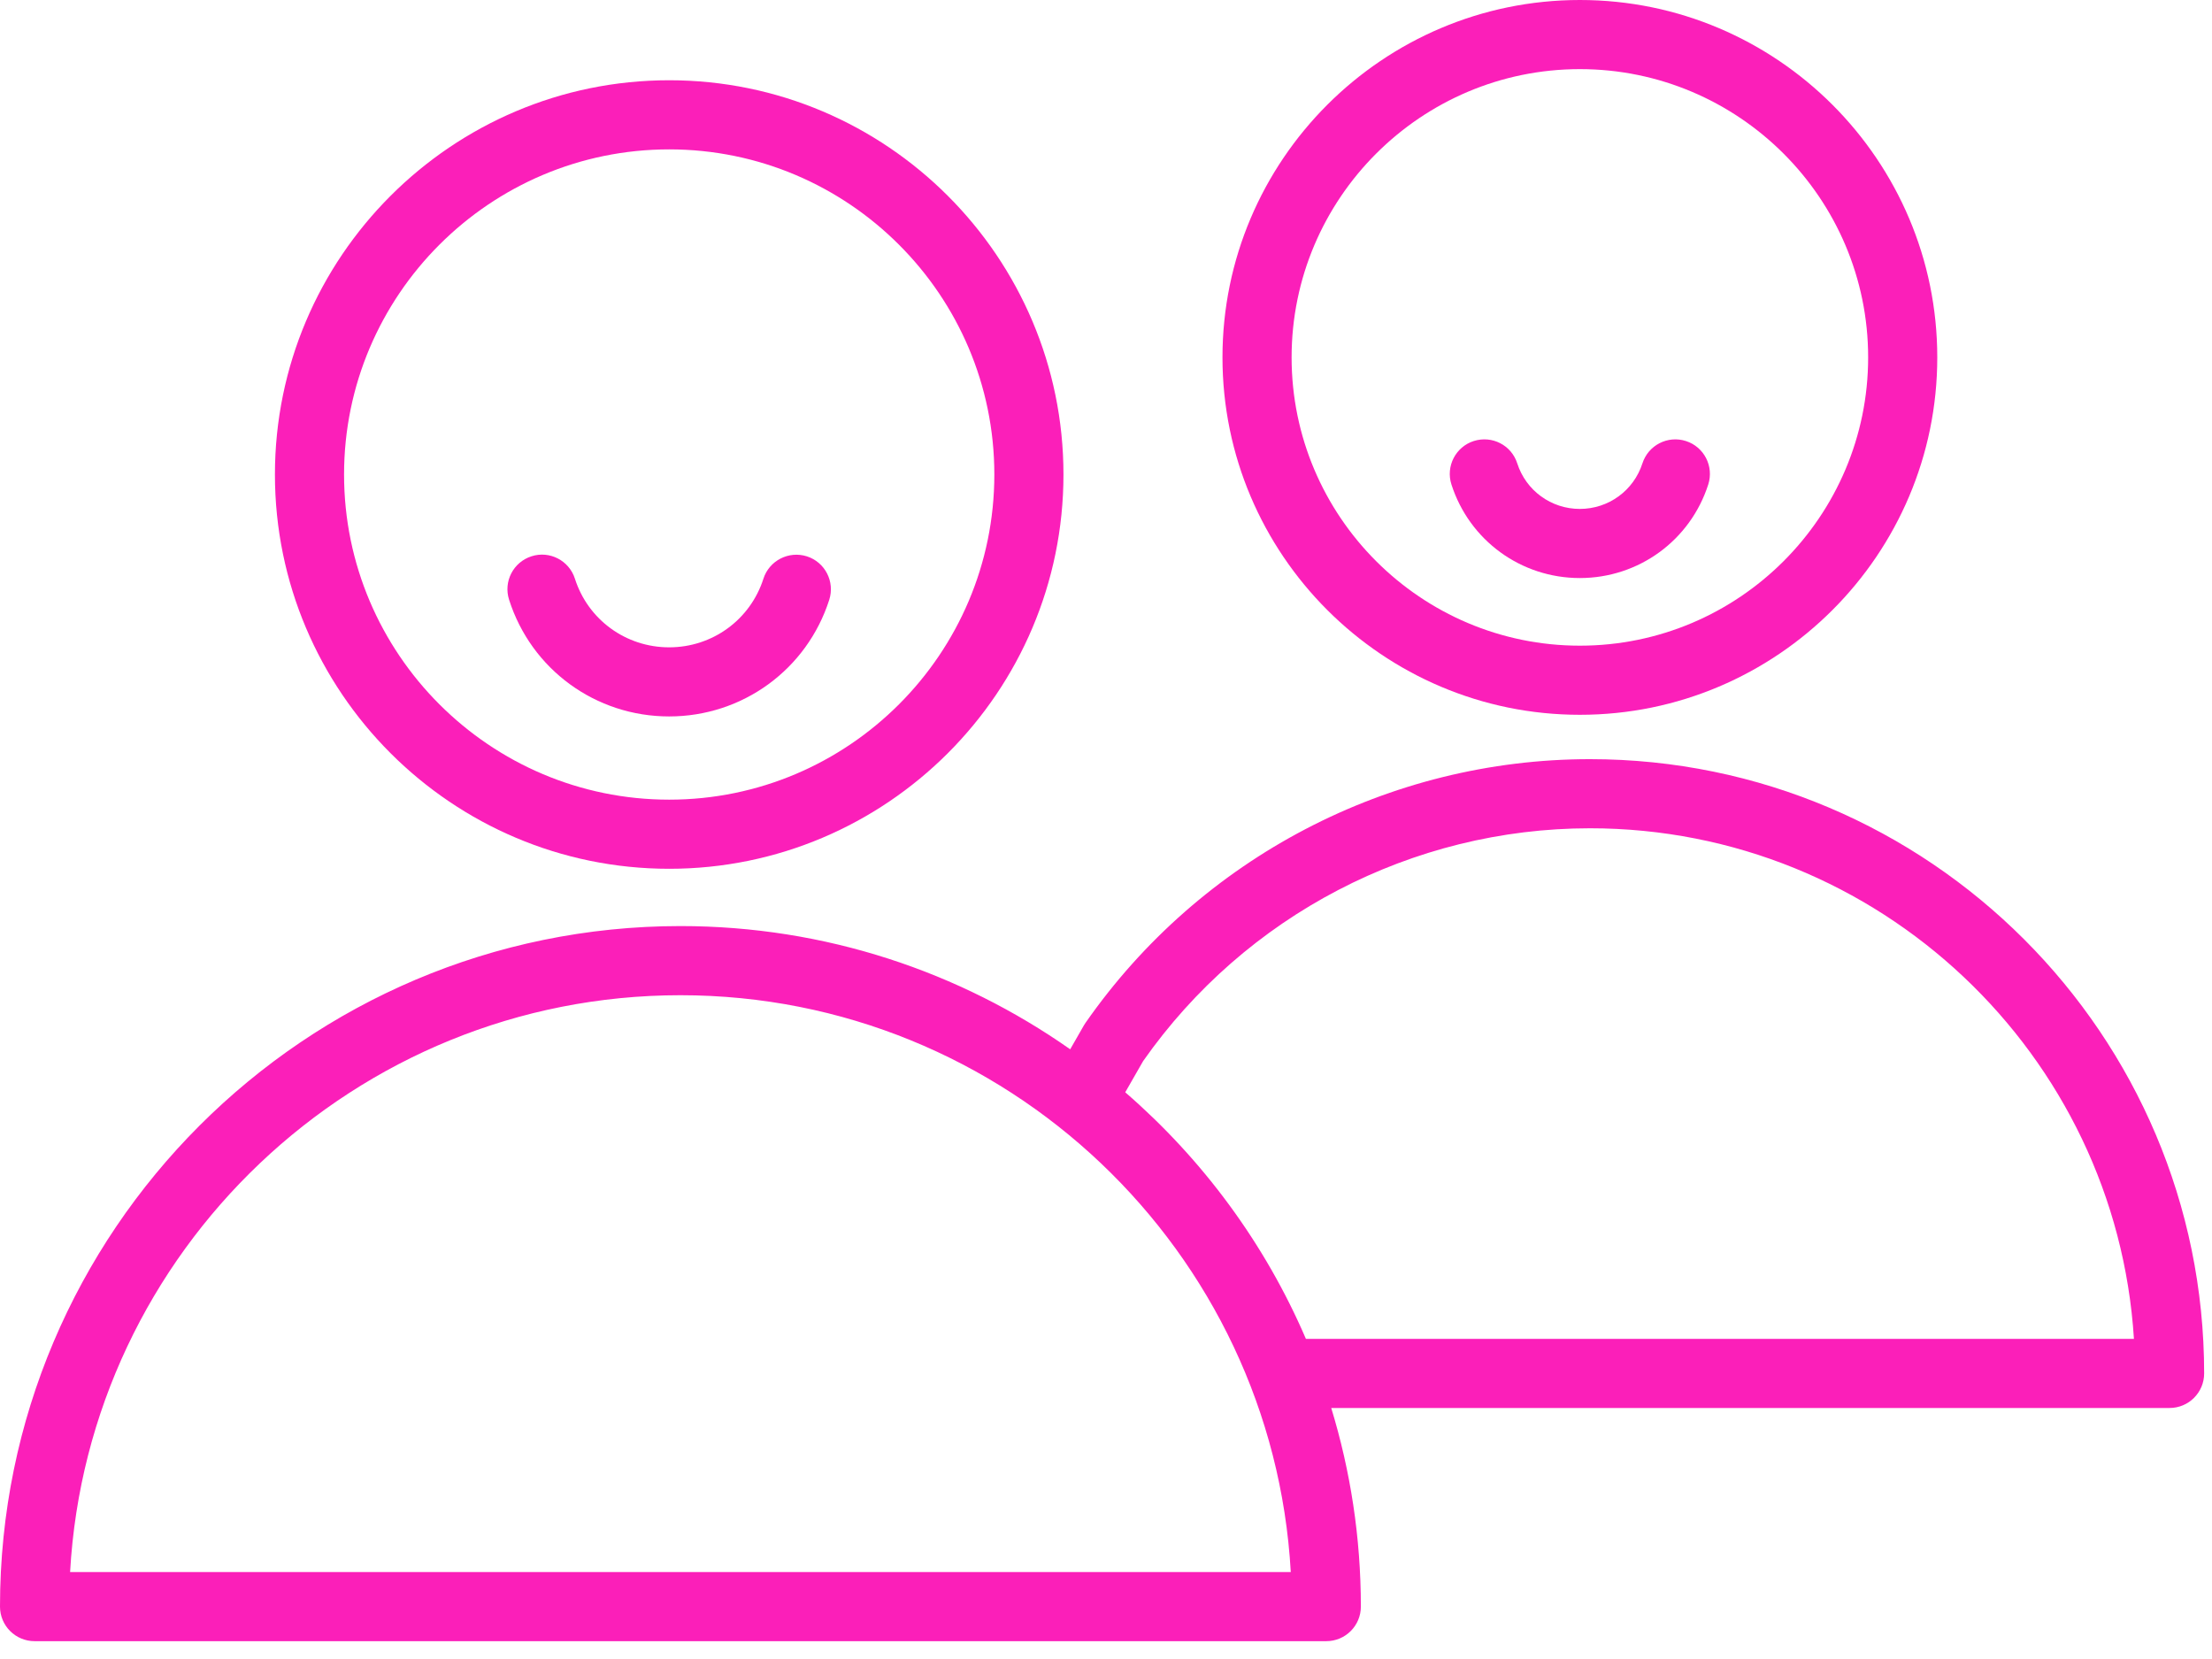
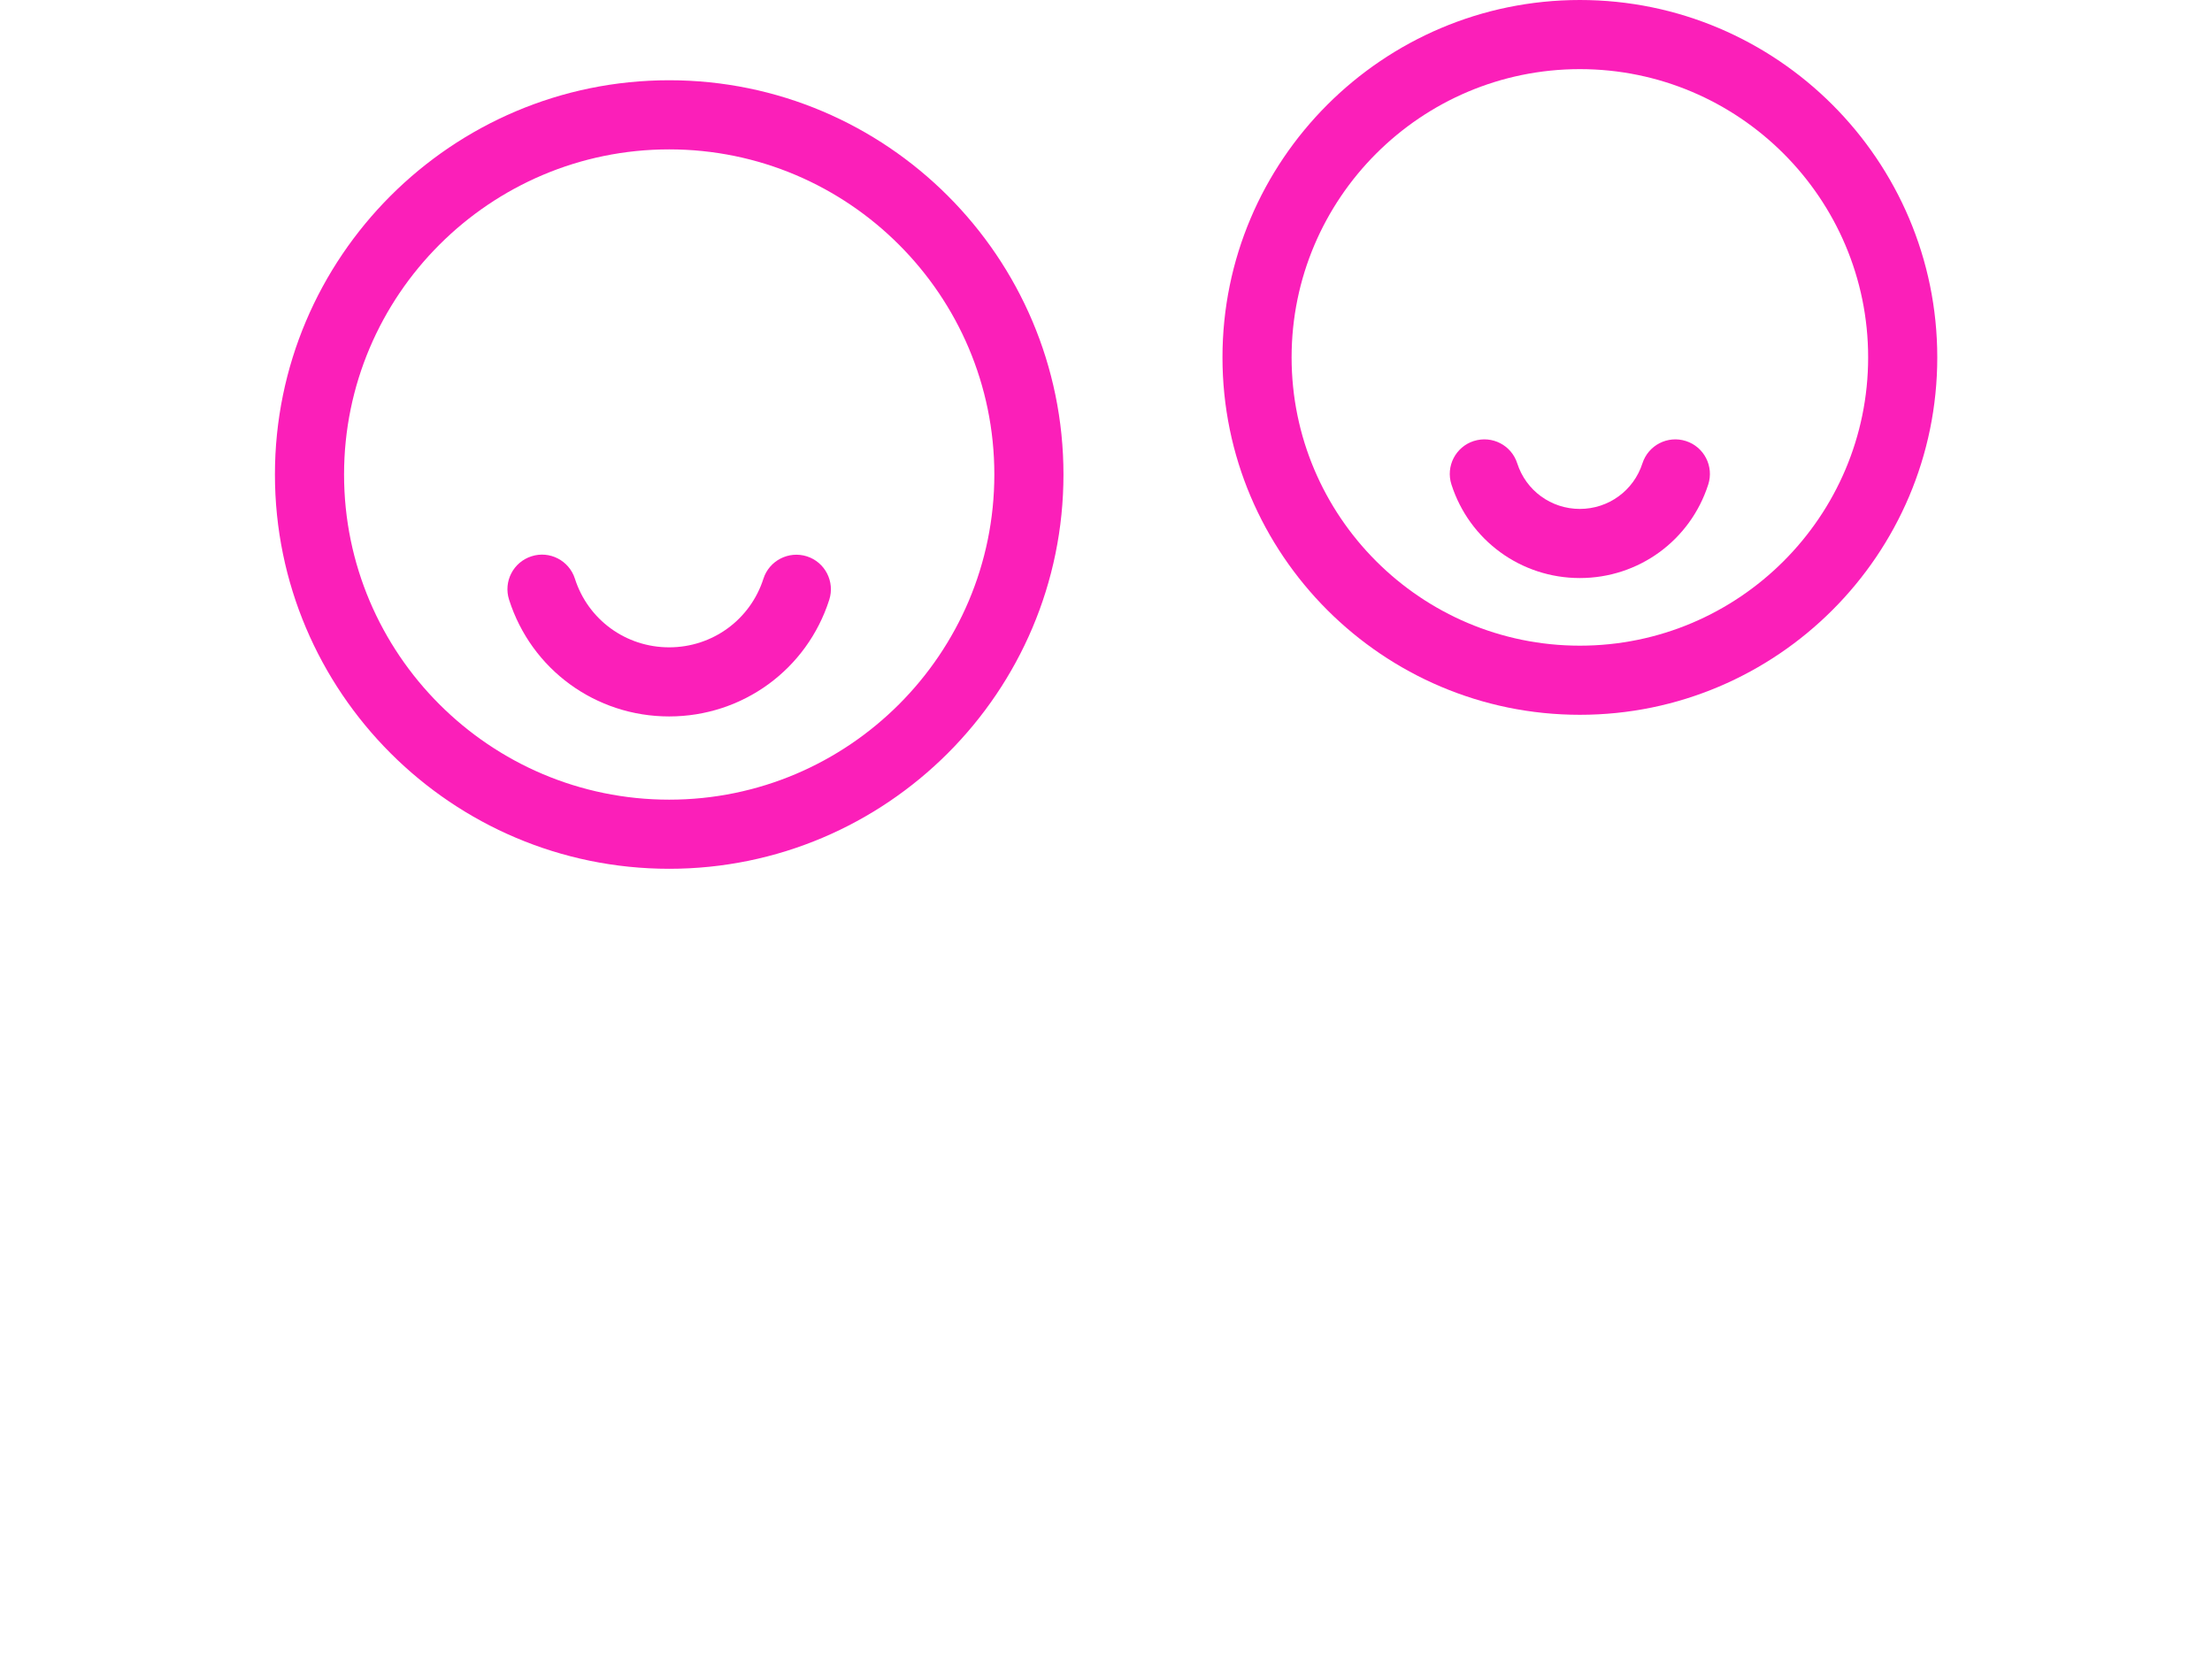
<svg xmlns="http://www.w3.org/2000/svg" width="96" height="72" viewBox="0 0 96 72" fill="none">
  <path d="M29.043 37.705C38.478 37.705 46.154 30.029 46.154 20.594C46.154 11.159 38.478 3.483 29.043 3.483C19.608 3.483 11.932 11.159 11.932 20.594C11.932 30.029 19.608 37.705 29.043 37.705ZM29.043 6.483C36.824 6.483 43.154 12.813 43.154 20.594C43.154 28.375 36.824 34.705 29.043 34.705C21.262 34.705 14.932 28.375 14.932 20.594C14.932 12.813 21.262 6.483 29.043 6.483Z" fill="#FB1FB9" />
-   <path d="M29.04 31.093C32.227 31.093 35.019 29.058 35.989 26.031C36.241 25.242 35.807 24.398 35.018 24.145C34.23 23.896 33.385 24.328 33.132 25.116C32.562 26.897 30.918 28.094 29.041 28.094C27.164 28.094 25.52 26.897 24.951 25.115C24.699 24.326 23.854 23.888 23.066 24.143C22.277 24.395 21.841 25.239 22.094 26.028C23.06 29.057 25.852 31.093 29.04 31.093Z" fill="#FB1FB9" />
-   <path d="M69.003 32.947C60.288 32.947 52.106 37.224 47.113 44.388C47.088 44.424 47.064 44.461 47.042 44.499L46.446 45.539C41.651 42.174 35.819 40.191 29.53 40.191C13.247 40.191 0 53.44 0 69.726C0 70.554 0.671 71.226 1.5 71.226H57.561C58.389 71.226 59.061 70.554 59.061 69.726C59.061 66.728 58.609 63.834 57.775 61.106H94.159C94.987 61.106 95.659 60.434 95.659 59.606C95.659 44.906 83.702 32.947 69.003 32.947ZM3.042 68.227C3.823 54.291 15.405 43.192 29.53 43.192C43.655 43.192 55.238 54.292 56.019 68.227H3.042ZM56.676 58.107C54.897 53.966 52.195 50.316 48.835 47.405L49.612 46.05C54.048 39.723 61.292 35.947 69.004 35.947C81.544 35.947 91.836 45.757 92.612 58.107H56.676Z" fill="#FB1FB9" />
+   <path d="M29.04 31.093C32.227 31.093 35.019 29.058 35.989 26.031C36.241 25.242 35.807 24.398 35.018 24.145C34.23 23.896 33.385 24.328 33.132 25.116C32.562 26.897 30.918 28.094 29.041 28.094C27.164 28.094 25.52 26.897 24.951 25.115C24.699 24.326 23.854 23.888 23.066 24.143C22.277 24.395 21.841 25.239 22.094 26.028C23.06 29.057 25.852 31.093 29.04 31.093" fill="#FB1FB9" />
  <path d="M68.566 31.022C77.119 31.022 84.077 24.064 84.077 15.511C84.077 6.958 77.119 0 68.566 0C60.013 0 53.055 6.958 53.055 15.511C53.055 24.064 60.013 31.022 68.566 31.022ZM68.566 3C75.464 3 81.077 8.612 81.077 15.511C81.077 22.41 75.465 28.022 68.566 28.022C61.667 28.022 56.055 22.41 56.055 15.511C56.055 8.612 61.667 3 68.566 3Z" fill="#FB1FB9" />
  <path d="M68.565 25.087C71.117 25.087 73.356 23.456 74.137 21.028C74.391 20.239 73.957 19.394 73.169 19.141C72.379 18.887 71.535 19.321 71.281 20.109C70.9 21.292 69.808 22.087 68.564 22.087C67.32 22.087 66.228 21.293 65.848 20.11C65.595 19.322 64.759 18.888 63.961 19.14C63.173 19.393 62.738 20.238 62.992 21.027C63.773 23.456 66.012 25.087 68.565 25.087Z" fill="#FB1FB9" />
</svg>